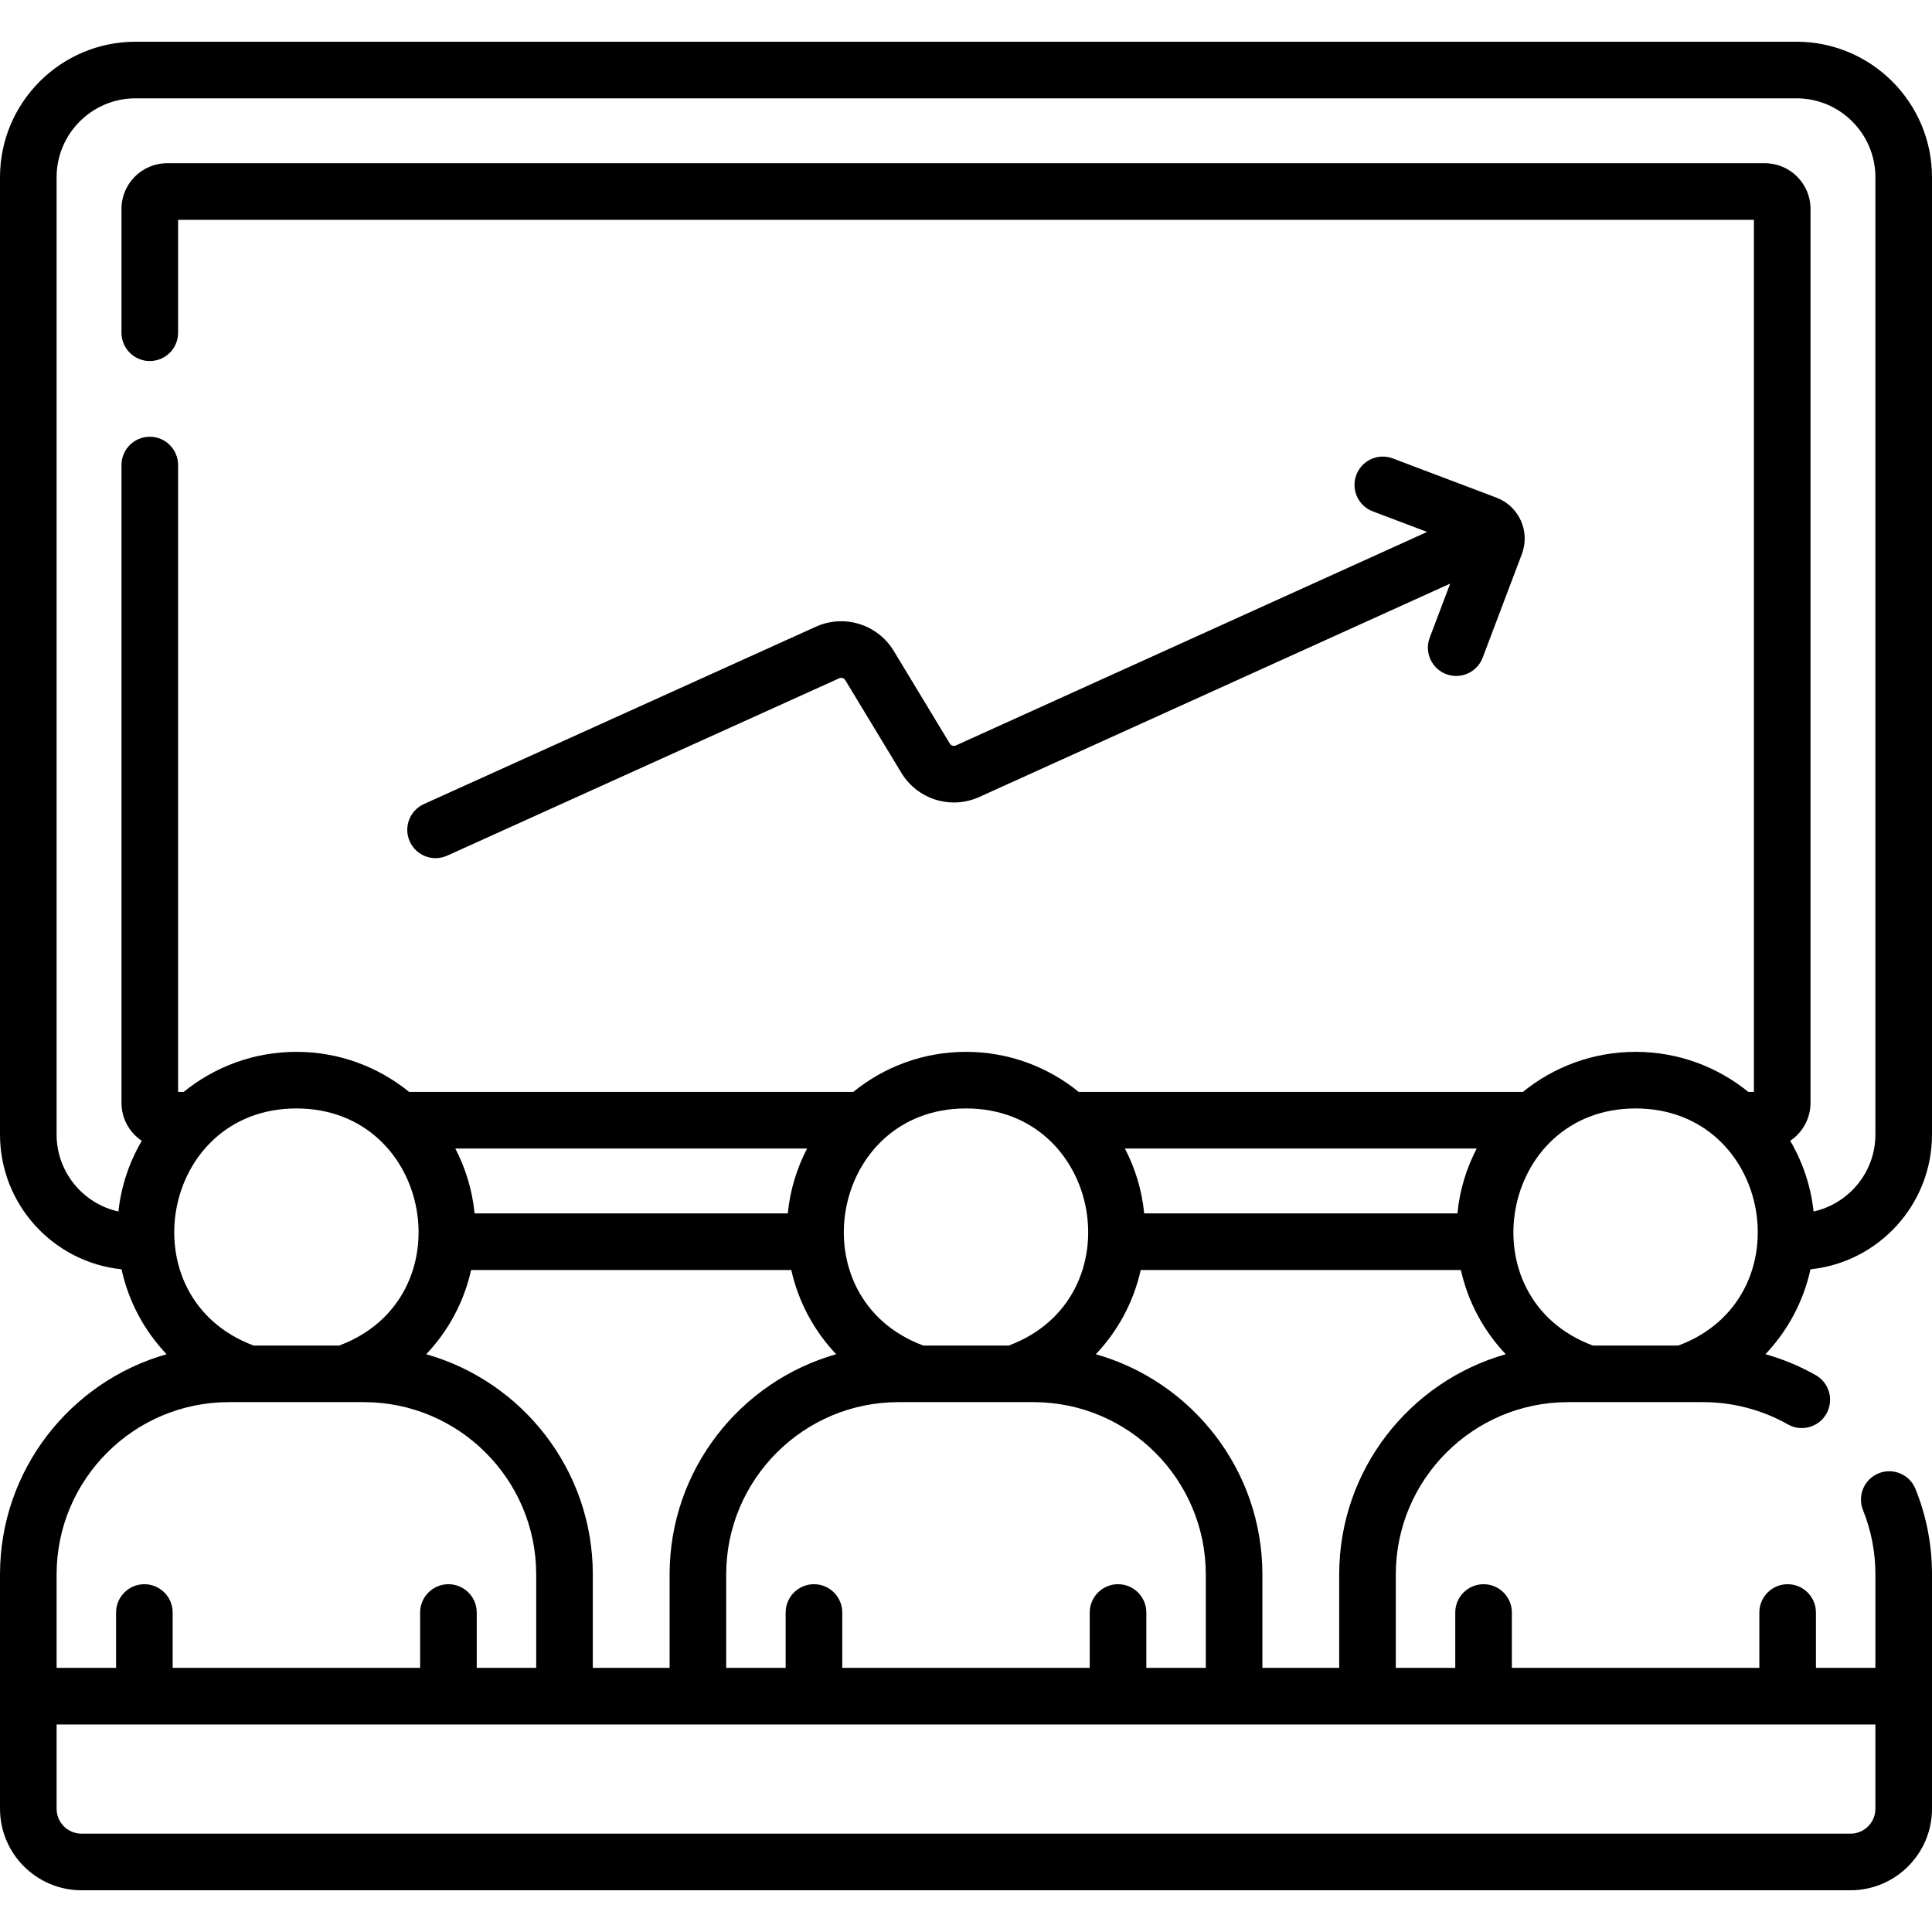
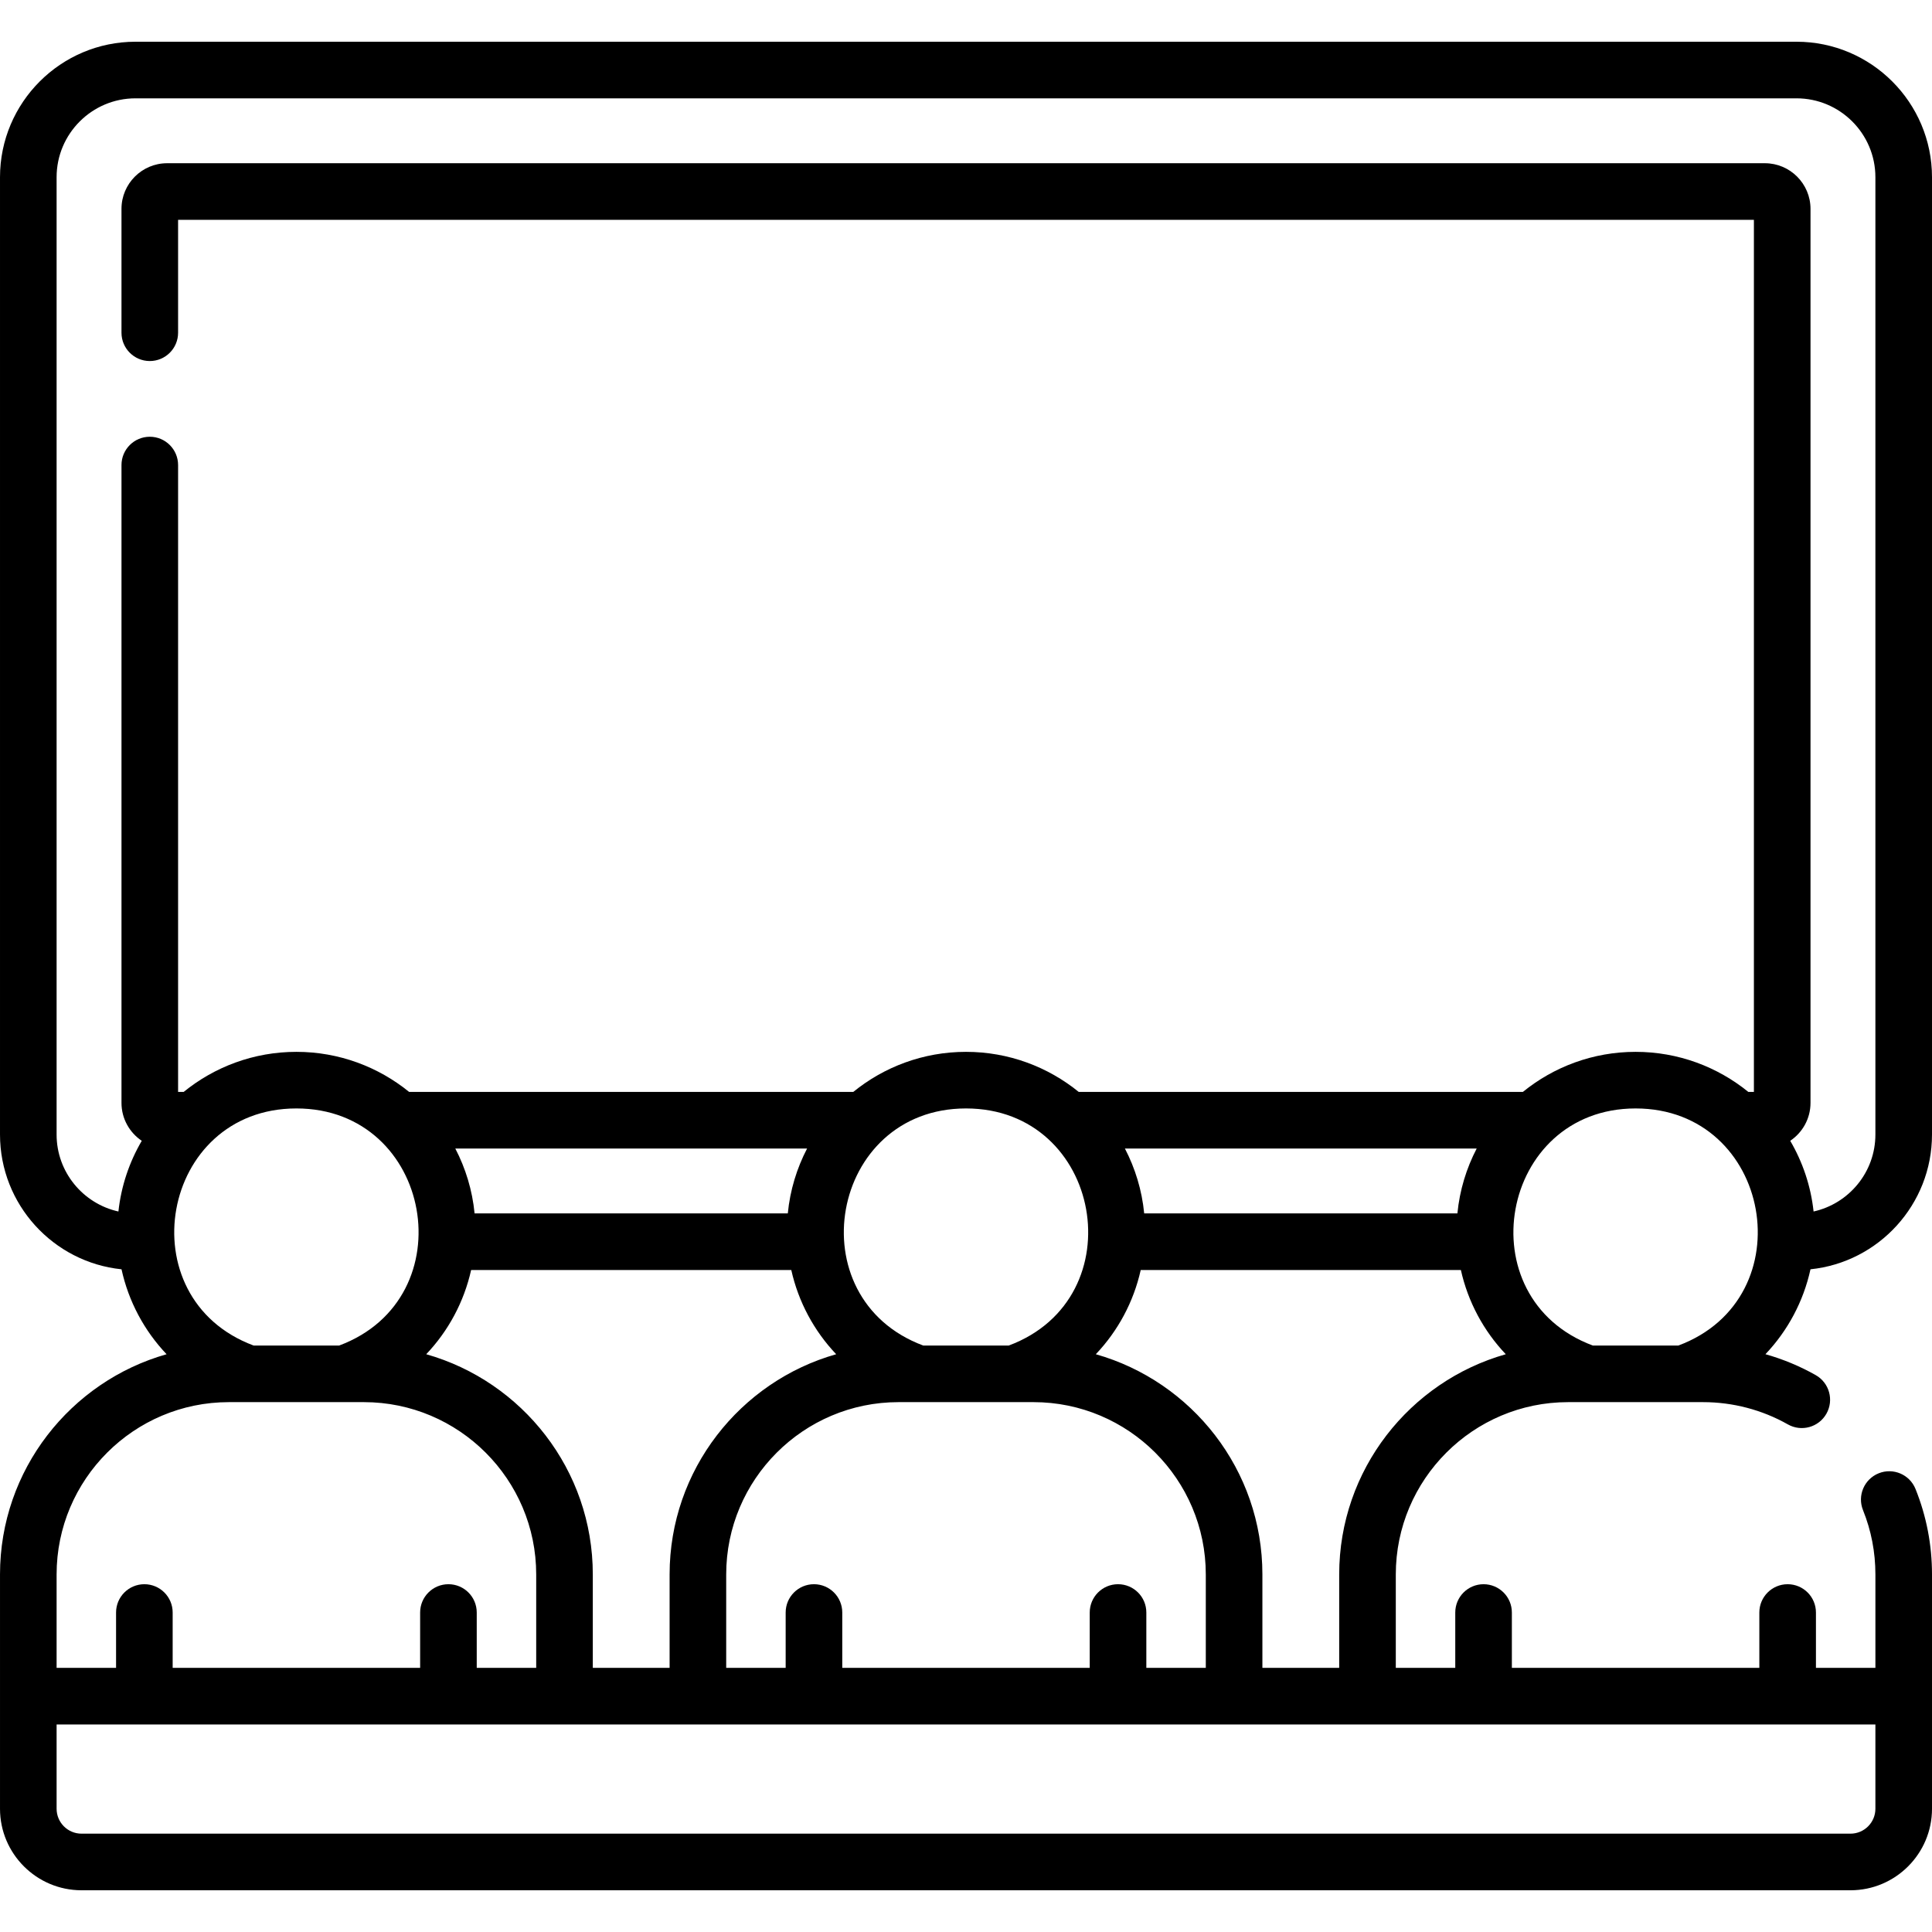
<svg xmlns="http://www.w3.org/2000/svg" id="Capa_1" height="512" viewBox="0 0 512 512" width="512">
  <g>
    <g>
-       <path d="m118.522 226.753 103.876-46.999c.589-.265 1.279-.05 1.612.5l14.868 24.565c4.262 7.045 13.135 9.794 20.636 6.396l124.796-56.548-5.416 14.315c-1.466 3.874.486 8.203 4.36 9.669 3.883 1.469 8.207-.494 9.669-4.36l10.396-27.477c2.258-5.972-.764-12.668-6.734-14.928l-27.475-10.396c-3.874-1.465-8.204.485-9.669 4.36-1.466 3.875.486 8.203 4.36 9.669l14.398 5.448-124.877 56.585c-.584.267-1.278.051-1.612-.5l-14.867-24.565c-4.262-7.041-13.127-9.792-20.628-6.4l-103.877 46.999c-3.773 1.708-5.449 6.151-3.741 9.925 1.711 3.781 6.158 5.448 9.925 3.742z" />
      <path d="m512 300.66v-253.695c0-19.799-16.107-35.906-35.906-35.906h-440.188c-19.799 0-35.906 16.108-35.906 35.907v253.694c0 18.549 14.138 33.857 32.204 35.716 1.866 8.528 6.035 16.293 11.942 22.509-25.445 7.214-44.146 30.636-44.146 58.36v62.094c0 11.911 9.69 21.602 21.602 21.602h468.797c11.911 0 21.602-9.69 21.602-21.602 0-21.603 0-40.092 0-62.094 0-7.826-1.471-15.447-4.372-22.651-1.548-3.841-5.914-5.704-9.759-4.155-3.842 1.547-5.702 5.917-4.155 9.759 2.181 5.415 3.286 11.15 3.286 17.047v24.759h-15.758v-14.671c0-4.142-3.357-7.5-7.5-7.5s-7.5 3.358-7.5 7.5v14.671h-65.583v-14.671c0-4.142-3.357-7.5-7.5-7.5s-7.5 3.358-7.5 7.5v14.671h-15.759v-24.759c0-25.18 20.485-45.665 45.665-45.665h35.769c7.883 0 15.65 2.039 22.463 5.896 3.605 2.043 8.182.774 10.222-2.831 2.041-3.604.773-8.181-2.831-10.222-4.207-2.382-8.688-4.235-13.327-5.545 5.903-6.215 10.07-13.977 11.935-22.502 18.065-1.859 32.203-17.167 32.203-35.716zm-497 0v-253.694c0-11.528 9.379-20.907 20.906-20.907h440.188c11.527 0 20.906 9.378 20.906 20.906v253.695c0 9.973-7.024 18.324-16.381 20.399-.733-6.773-2.902-13.119-6.188-18.736 3.237-2.173 5.373-5.865 5.373-10.049v-236.922c0-6.669-5.427-12.096-12.097-12.096h-423.414c-6.67 0-12.097 5.426-12.097 12.096v32.828c0 4.142 3.357 7.5 7.5 7.5s7.5-3.358 7.5-7.5v-29.924h417.607v231.115h-1.477c-8.163-6.634-18.561-10.621-29.875-10.621s-21.712 3.986-29.876 10.621h-117.699c-8.164-6.634-18.561-10.621-29.876-10.621s-21.712 3.986-29.876 10.621h-117.699c-8.163-6.634-18.561-10.621-29.876-10.621s-21.712 3.986-29.875 10.621h-1.477v-166.128c0-4.142-3.357-7.5-7.5-7.5s-7.5 3.358-7.5 7.5v169.032c0 4.183 2.136 7.876 5.373 10.049-3.286 5.618-5.455 11.963-6.188 18.736-9.358-2.076-16.382-10.427-16.382-20.4zm407.114 55.921c-33.768-12.587-24.66-62.831 11.337-62.831 36.085 0 45.024 50.273 11.336 62.831zm-118.891-35.014c-.599-6.151-2.384-11.956-5.112-17.196h93.229c-2.728 5.24-4.513 11.046-5.112 17.196zm16.326 120.437h-15.758v-14.671c0-4.142-3.357-7.5-7.5-7.5s-7.5 3.358-7.5 7.5v14.671h-65.582v-14.671c0-4.142-3.357-7.5-7.5-7.5s-7.5 3.358-7.5 7.5v14.671h-15.758v-24.759c0-25.179 20.484-45.664 45.664-45.664h35.77c25.18 0 45.664 20.485 45.664 45.665zm-162.45 0v-24.759c0-27.724-18.701-51.146-44.145-58.36 5.863-6.17 10.013-13.866 11.899-22.319h84.844c1.886 8.453 6.037 16.149 11.9 22.319-25.444 7.213-44.145 30.635-44.145 58.359v24.759h-20.353zm-89.886-85.423c-33.704-12.564-24.723-62.831 11.336-62.831 36.083 0 45.027 50.274 11.337 62.831zm200.123 0h-22.672c-33.701-12.562-24.733-62.831 11.336-62.831 36.086 0 45.026 50.273 11.336 62.831zm-58.559-35.014h-83.006c-.599-6.151-2.384-11.956-5.112-17.196h93.229c-2.727 5.24-4.512 11.045-5.111 17.196zm-148.113 50.014c7.751.003 34.608 0 35.77 0 25.18 0 45.665 20.485 45.665 45.665v24.759h-15.759v-14.671c0-4.142-3.357-7.5-7.5-7.5s-7.5 3.358-7.5 7.5v14.671h-65.582v-14.671c0-4.142-3.357-7.5-7.5-7.5s-7.5 3.358-7.5 7.5v14.671h-15.758v-24.759c0-25.18 20.484-45.665 45.664-45.665zm436.336 107.758c0 3.64-2.961 6.602-6.602 6.602h-468.796c-3.641 0-6.602-2.961-6.602-6.602v-22.335h482zm-142.099-62.093v24.759h-20.353v-24.759c0-27.724-18.701-51.146-44.145-58.36 5.863-6.17 10.014-13.866 11.9-22.319h84.844c1.886 8.453 6.036 16.149 11.899 22.319-25.444 7.213-44.145 30.636-44.145 58.36z" />
    </g>
  </g>
</svg>